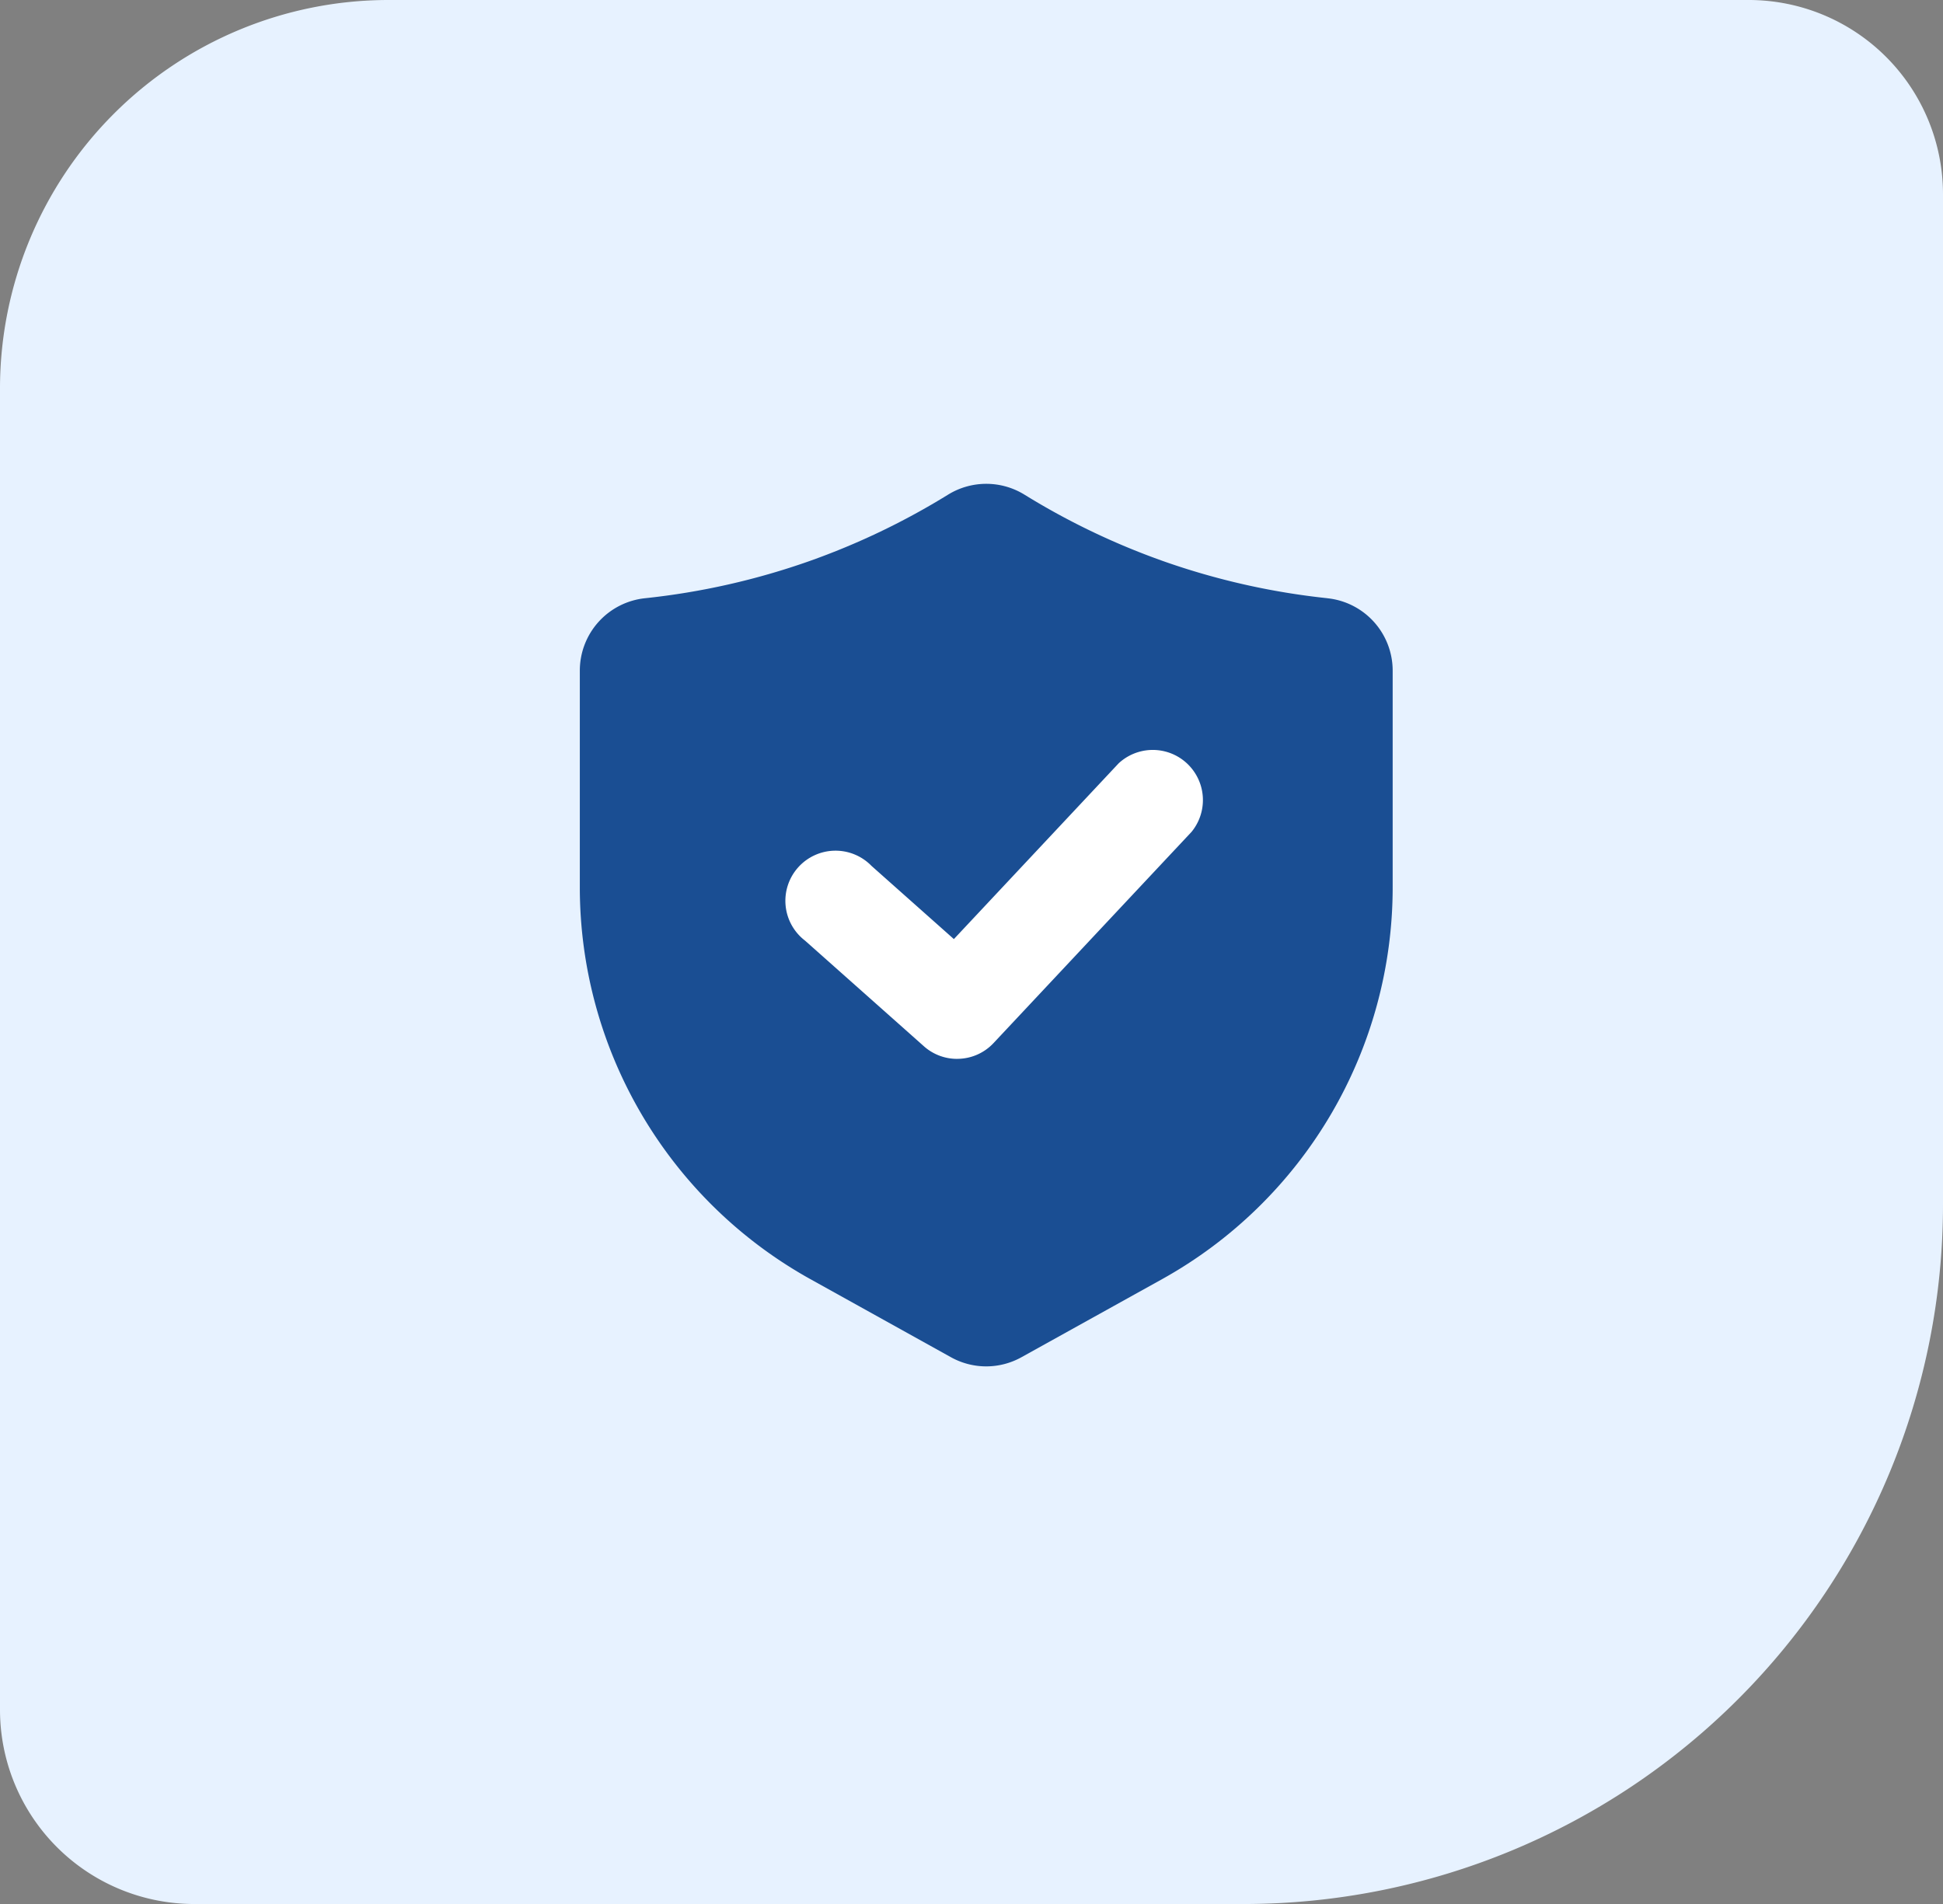
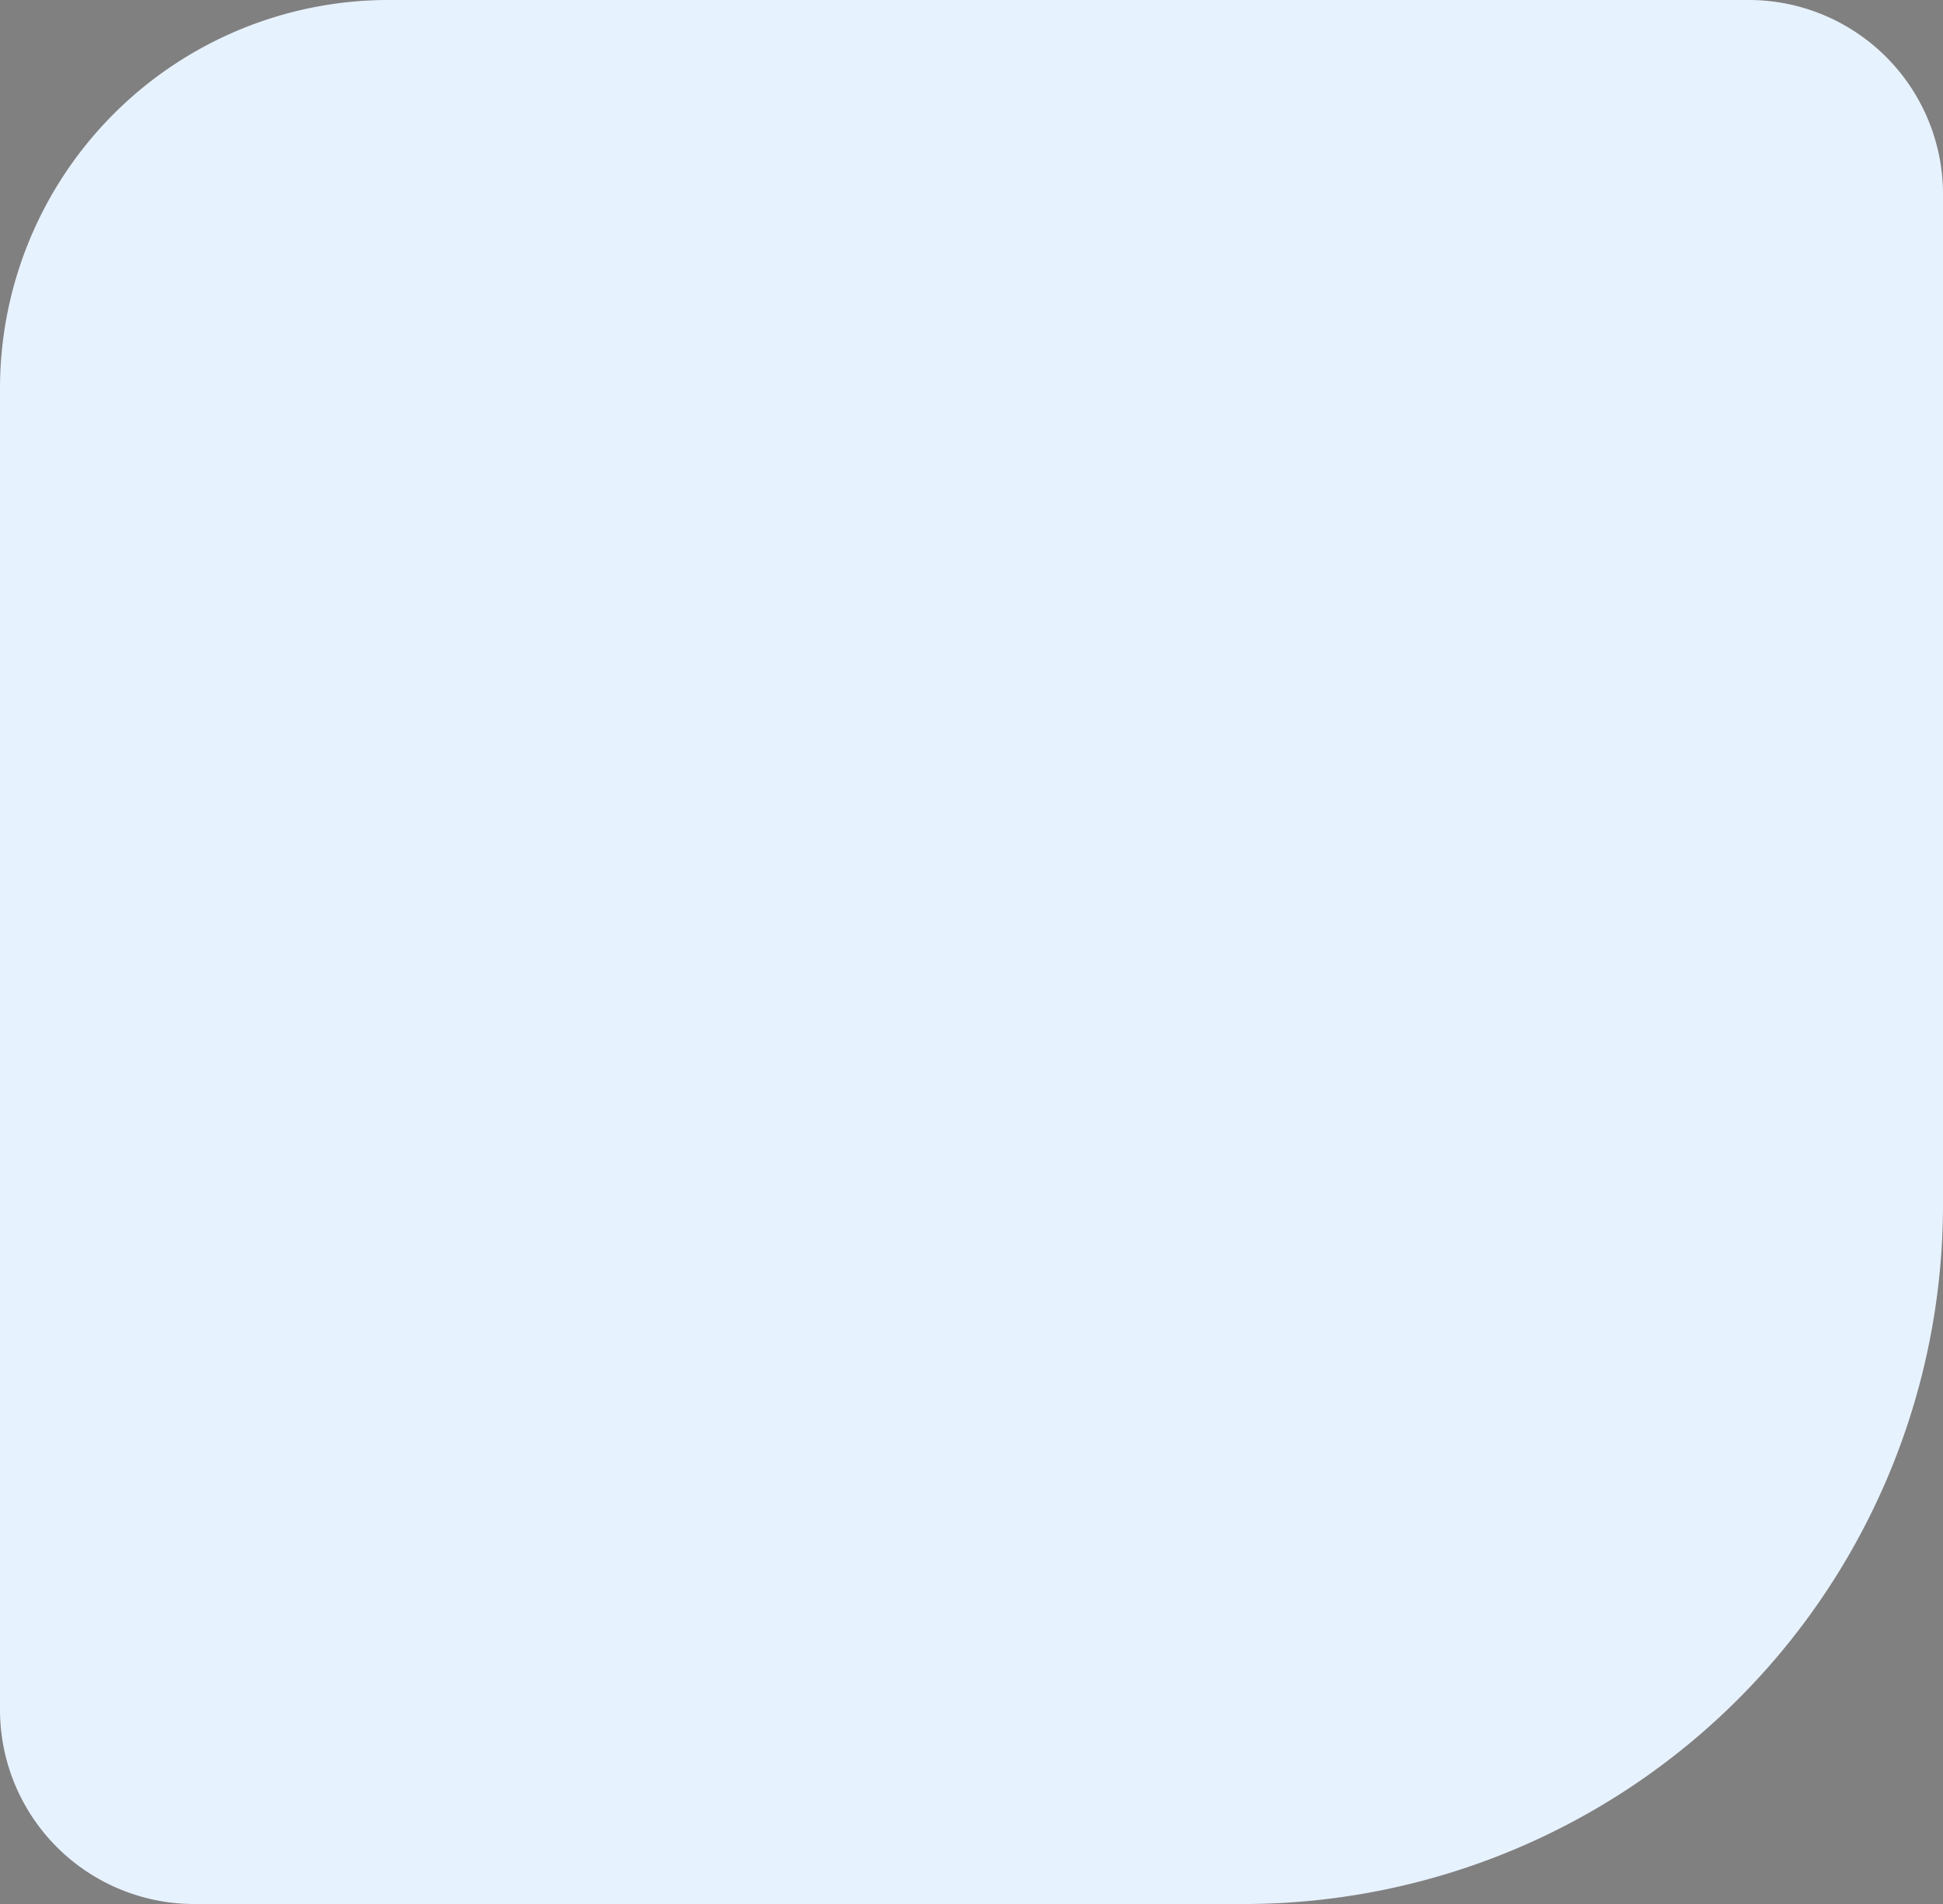
<svg xmlns="http://www.w3.org/2000/svg" width="65.871" height="64.554" viewBox="0 0 65.871 64.554">
  <rect x="0" y="0" width="65.871" height="64.554" fill="#808080" stroke="none" />
  <g id="Group_8441" data-name="Group 8441" transform="translate(-367 -929)">
    <g id="Icon" transform="translate(367 929)" style="mix-blend-mode: normal;isolation: isolate">
      <path id="Rectangle_157" data-name="Rectangle 157" d="M59.284,0a6.587,6.587,0,0,1,6.587,6.587V51.379A13.174,13.174,0,0,1,52.7,64.554H6.587A6.587,6.587,0,0,1,0,57.967V23.714A23.714,23.714,0,0,1,23.714,0Z" transform="translate(65.871 64.554) rotate(-180)" fill="#e7f2ff" style="mix-blend-mode: normal;isolation: isolate" />
    </g>
    <g id="Layer_2" data-name="Layer 2" transform="translate(384.407 943.967)">
-       <path id="Path_122722" data-name="Path 122722" d="M27.591,5.315A24.452,24.452,0,0,1,22.035,4.06,24.522,24.522,0,0,1,17.318,1.8a2.468,2.468,0,0,0-2.578,0A24.519,24.519,0,0,1,10.023,4.06,24.452,24.452,0,0,1,4.466,5.315,2.468,2.468,0,0,0,2.25,7.773v7.342A15.2,15.2,0,0,0,10.064,28.4l4.763,2.646a2.458,2.458,0,0,0,2.4,0L21.993,28.4a15.2,15.2,0,0,0,7.814-13.28V7.773a2.468,2.468,0,0,0-2.216-2.457Z" transform="translate(0 0)" fill="#1a4e93" />
-       <path id="Path_122723" data-name="Path 122723" d="M12.973,18.318a1.686,1.686,0,0,1-1.126-.429L7.82,14.31a1.7,1.7,0,1,1,2.252-2.535l2.793,2.482L18.449,8.3a1.7,1.7,0,0,1,2.474,2.321l-6.713,7.161a1.686,1.686,0,0,1-1.238.535Z" transform="translate(2.066 2.615)" fill="#fff" />
-     </g>
+       </g>
  </g>
</svg>